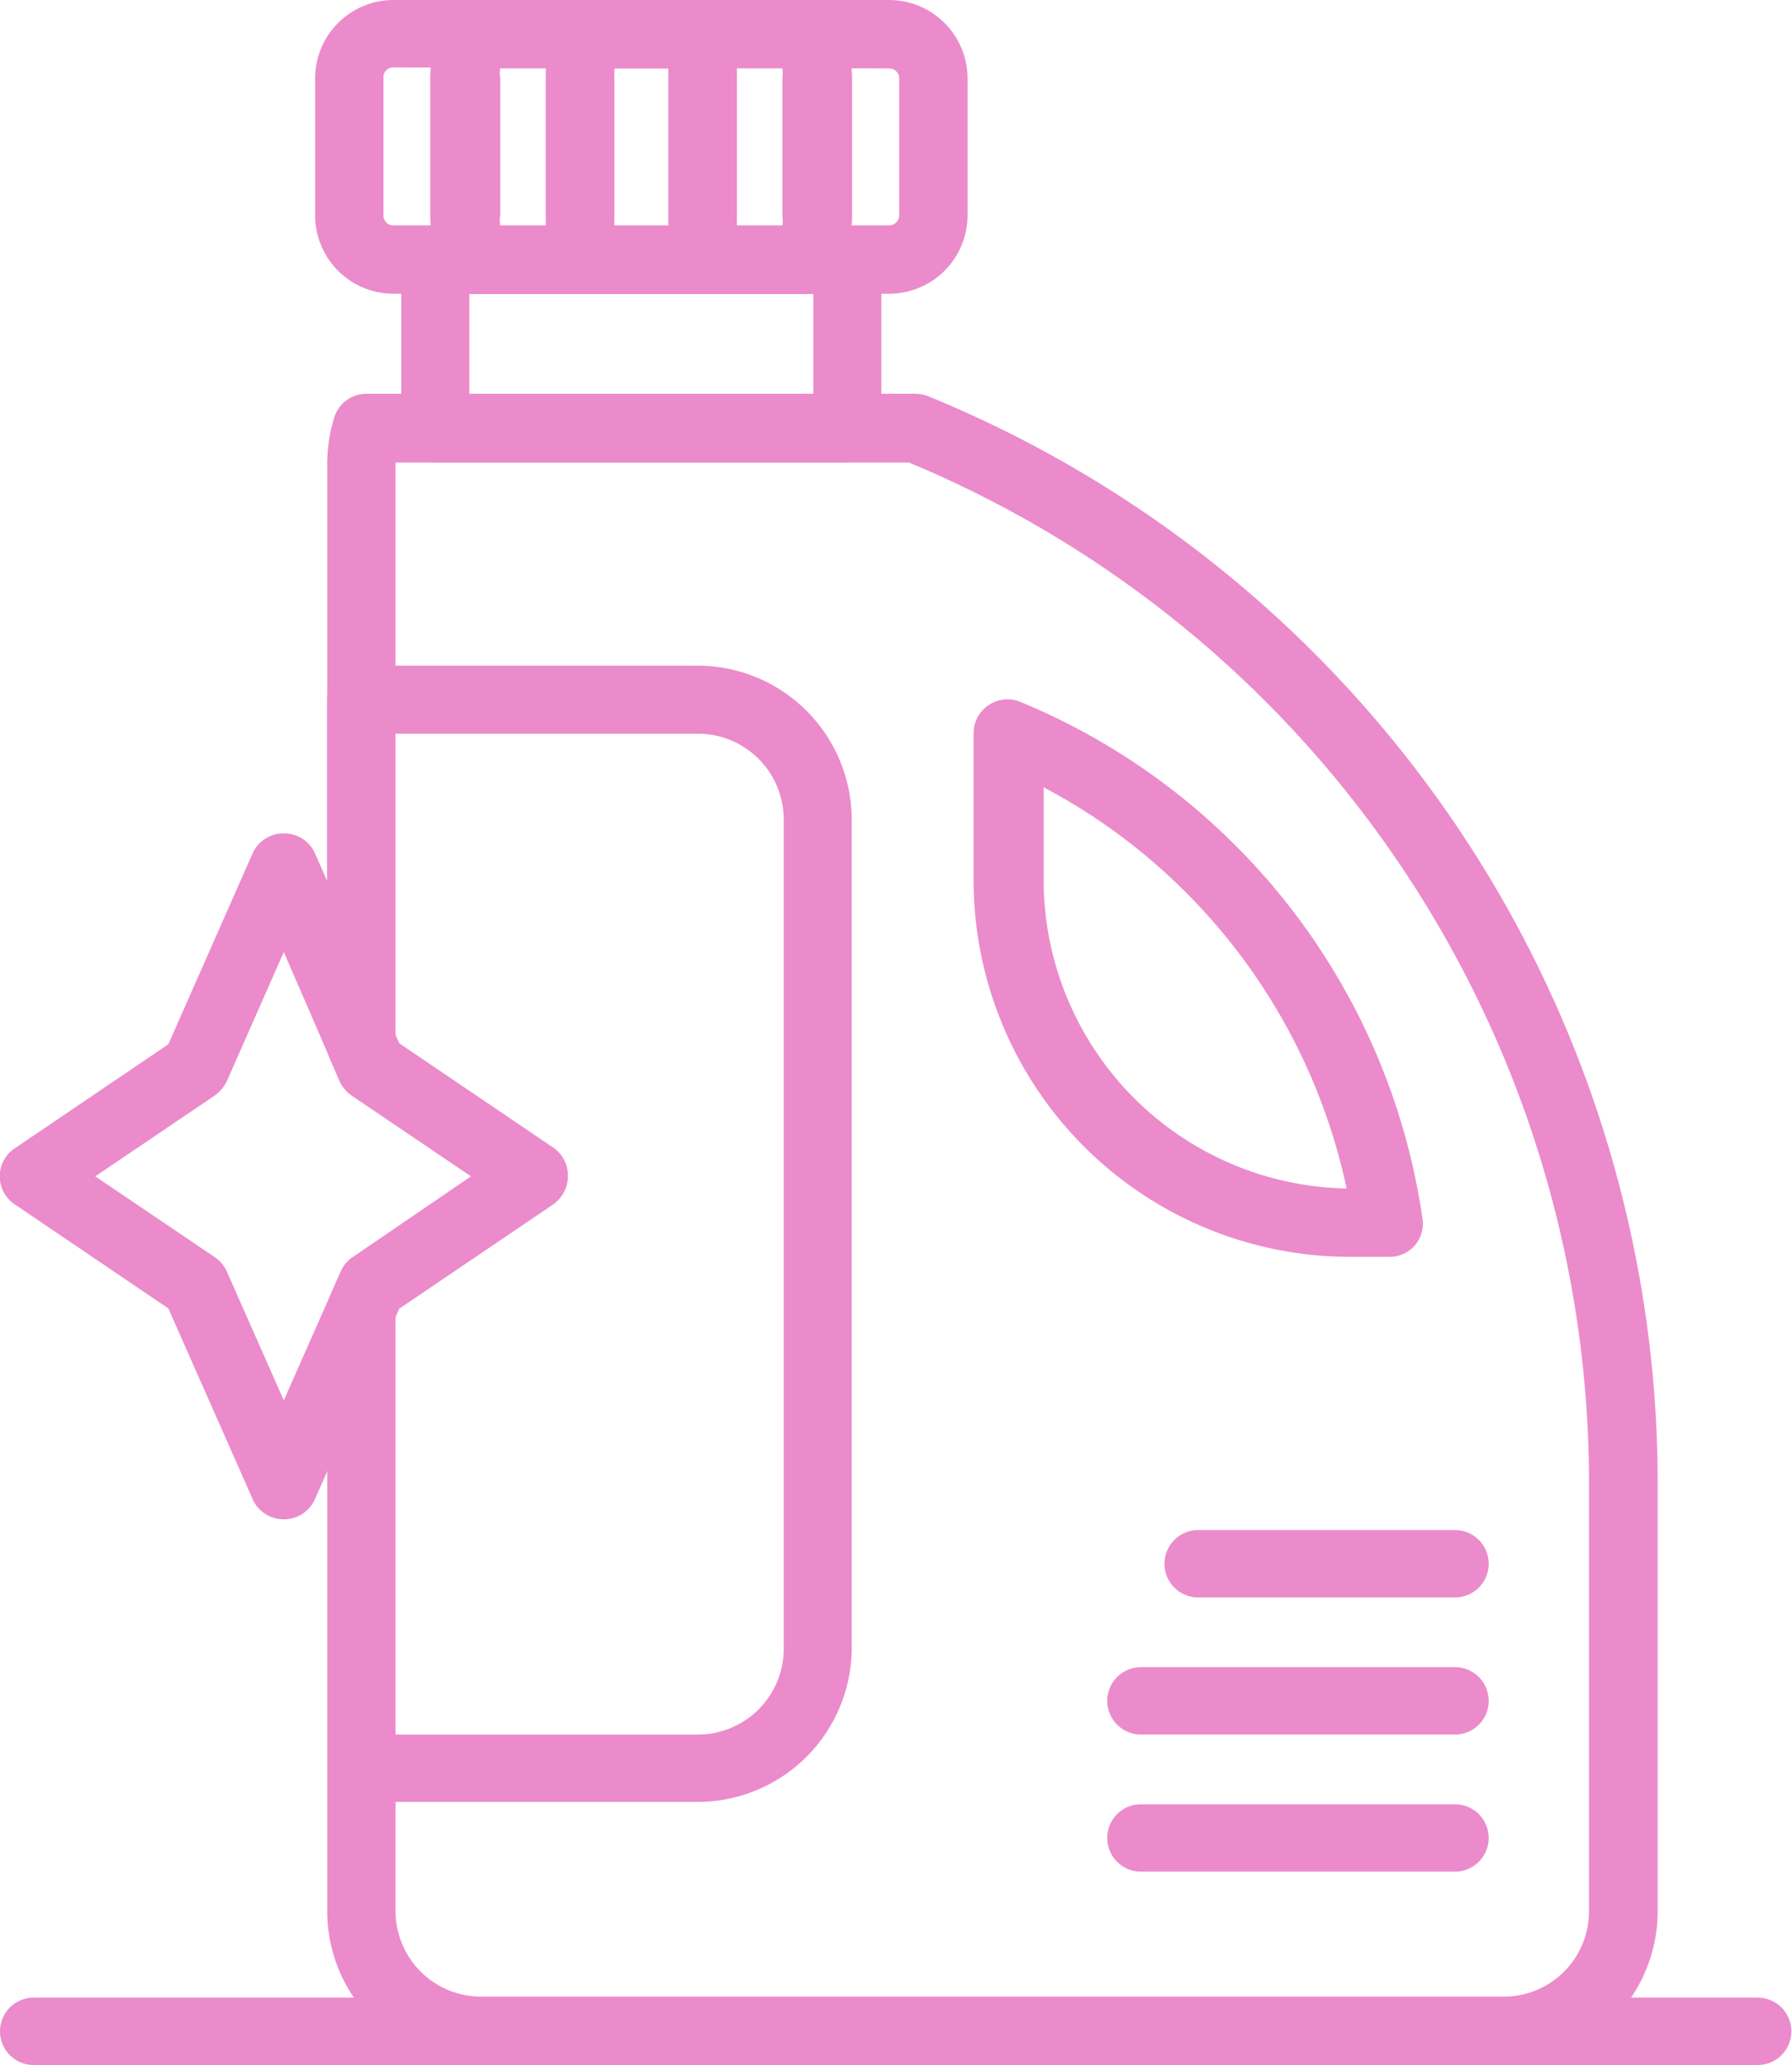
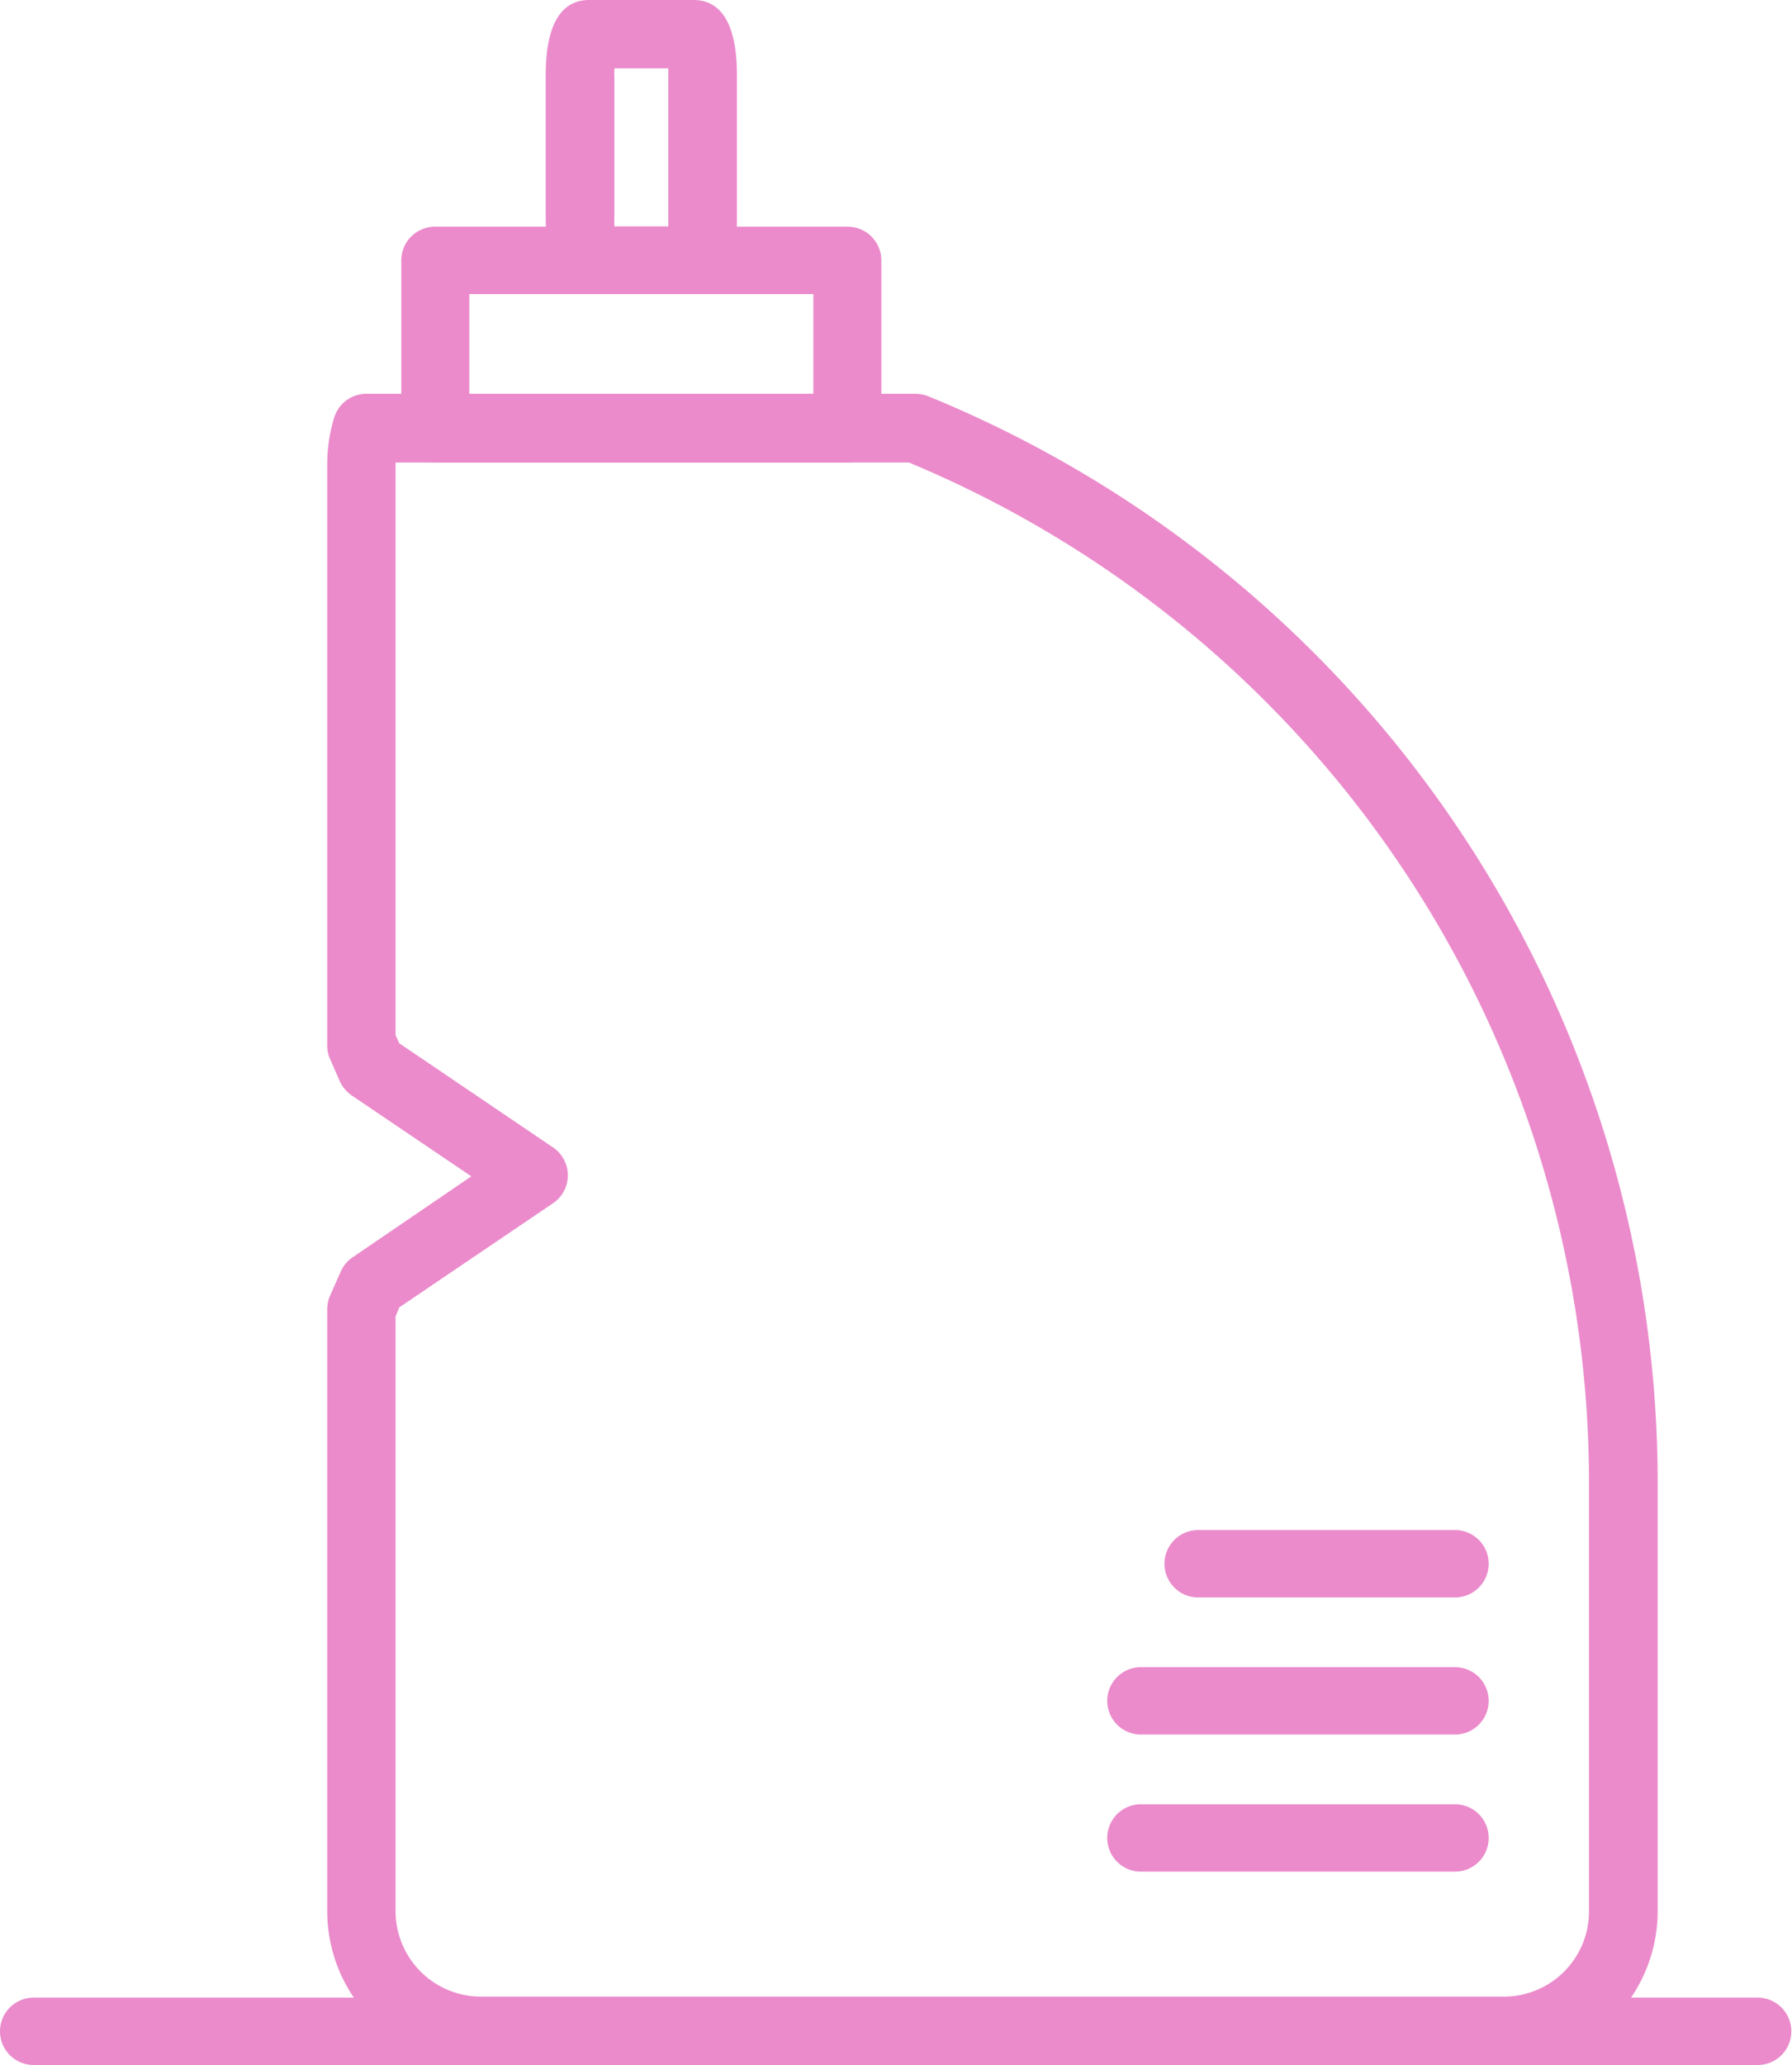
<svg xmlns="http://www.w3.org/2000/svg" viewBox="0 0 53.23 61.3">
  <defs>
    <style>.cls-1{fill:#eb8bcb;}</style>
  </defs>
  <g id="Warstwa_2" data-name="Warstwa 2">
    <g id="Warstwa_1-2" data-name="Warstwa 1">
      <path class="cls-1" d="M25.18,13.73H12.92a1,1,0,0,1-1-1v-5a1,1,0,0,1,1-1H25.18a1,1,0,0,1,1,1v5A1,1,0,0,1,25.18,13.73Zm-11.24-2H24.16v-3H13.94Z" />
-       <path class="cls-1" d="M26.41,8.72H11.69A2.33,2.33,0,0,1,9.36,6.39V2.33A2.33,2.33,0,0,1,11.69,0H26.41a2.33,2.33,0,0,1,2.33,2.33V6.39A2.33,2.33,0,0,1,26.41,8.72ZM11.69,2a.29.29,0,0,0-.3.3V6.39a.29.29,0,0,0,.3.3H26.41a.3.3,0,0,0,.3-.3V2.33a.3.3,0,0,0-.3-.3Z" />
-       <path class="cls-1" d="M23.5,8.72H14.59c-1,0-1.81-1-1.81-2.33V2.33C12.78,1,13.56,0,14.59,0H23.5c1,0,1.81,1,1.81,2.33V6.39C25.31,7.72,24.54,8.72,23.5,8.72Zm-8.64-2h8.38a1.08,1.08,0,0,0,0-.3V2.33a1.08,1.08,0,0,0,0-.3H14.86a.78.78,0,0,0,0,.3V6.39A.78.78,0,0,0,14.86,6.69Z" />
      <path class="cls-1" d="M20.6,8.72H17.5c-1.29,0-1.29-1.75-1.29-2.33V2.33c0-.58,0-2.33,1.29-2.33h3.1c1.29,0,1.29,1.75,1.29,2.33V6.39C21.89,7,21.89,8.72,20.6,8.72Zm-2.35-2h1.6c0-.09,0-.19,0-.3V2.33c0-.11,0-.21,0-.3h-1.6a2.81,2.81,0,0,0,0,.3V6.39A2.81,2.81,0,0,0,18.25,6.69Z" />
-       <path class="cls-1" d="M41.24,37.31H40.09A11.19,11.19,0,0,1,28.92,26.13V21.78a1,1,0,0,1,.45-.85,1,1,0,0,1,.95-.09A19.64,19.64,0,0,1,42.25,36.15,1,1,0,0,1,42,37,1,1,0,0,1,41.24,37.31ZM31,23.37v2.76A9.17,9.17,0,0,0,40,35.28,17.63,17.63,0,0,0,31,23.37Z" />
      <path class="cls-1" d="M52.21,61.3H1a1,1,0,1,1,0-2H52.21a1,1,0,1,1,0,2Z" />
      <path class="cls-1" d="M43.22,47.42H35.59a1,1,0,1,1,0-2h7.63a1,1,0,1,1,0,2Z" />
      <path class="cls-1" d="M43.22,51.49H33.89a1,1,0,1,1,0-2h9.33a1,1,0,1,1,0,2Z" />
      <path class="cls-1" d="M43.22,55.56H33.89a1,1,0,1,1,0-2h9.33a1,1,0,1,1,0,2Z" />
-       <path class="cls-1" d="M20.73,53.49h-10a1,1,0,0,1-1-1V38.86a1,1,0,0,1,.09-.41l.31-.7a1,1,0,0,1,.36-.43L14,34.92l-3.55-2.4a1.07,1.07,0,0,1-.36-.43l-.31-.71A1,1,0,0,1,9.72,31V20.76a1,1,0,0,1,1-1h10a4.58,4.58,0,0,1,4.58,4.58V48.91A4.58,4.58,0,0,1,20.73,53.49Zm-9-2h9a2.55,2.55,0,0,0,2.55-2.55V24.33a2.55,2.55,0,0,0-2.55-2.55h-9v9l.11.24,4.55,3.08a1,1,0,0,1,0,1.68l-4.55,3.08-.11.24Z" />
      <path class="cls-1" d="M44.67,61.3H14.29a4.57,4.57,0,0,1-4.57-4.56V38.86a1,1,0,0,1,.09-.41l.31-.7a1,1,0,0,1,.36-.43L14,34.92l-3.55-2.4a1.07,1.07,0,0,1-.36-.43l-.31-.71A1,1,0,0,1,9.72,31V13.71a4.72,4.72,0,0,1,.2-1.29,1,1,0,0,1,1-.73H27.2a1.09,1.09,0,0,1,.39.08A34.86,34.86,0,0,1,49.24,44.09V56.74A4.57,4.57,0,0,1,44.67,61.3ZM11.75,39.08V56.74a2.54,2.54,0,0,0,2.54,2.53H44.67a2.53,2.53,0,0,0,2.53-2.53V44.09A32.81,32.81,0,0,0,27,13.73H11.75v17l.11.24,4.55,3.08a1,1,0,0,1,0,1.68l-4.55,3.08Z" />
-       <path class="cls-1" d="M8.43,45.1a1,1,0,0,1-.93-.61L5,38.84.45,35.76a1,1,0,0,1,0-1.68L5,31l2.5-5.66a1,1,0,0,1,.93-.6,1,1,0,0,1,.93.6L11.86,31l4.55,3.08a1,1,0,0,1,0,1.68l-4.55,3.08-2.5,5.65A1,1,0,0,1,8.43,45.1ZM2.83,34.92l3.55,2.4a1,1,0,0,1,.36.43l1.69,3.82,1.69-3.82a1,1,0,0,1,.36-.43L14,34.92l-3.55-2.4a1.07,1.07,0,0,1-.36-.43L8.43,28.26,6.74,32.09a1.15,1.15,0,0,1-.36.43Z" />
    </g>
  </g>
</svg>